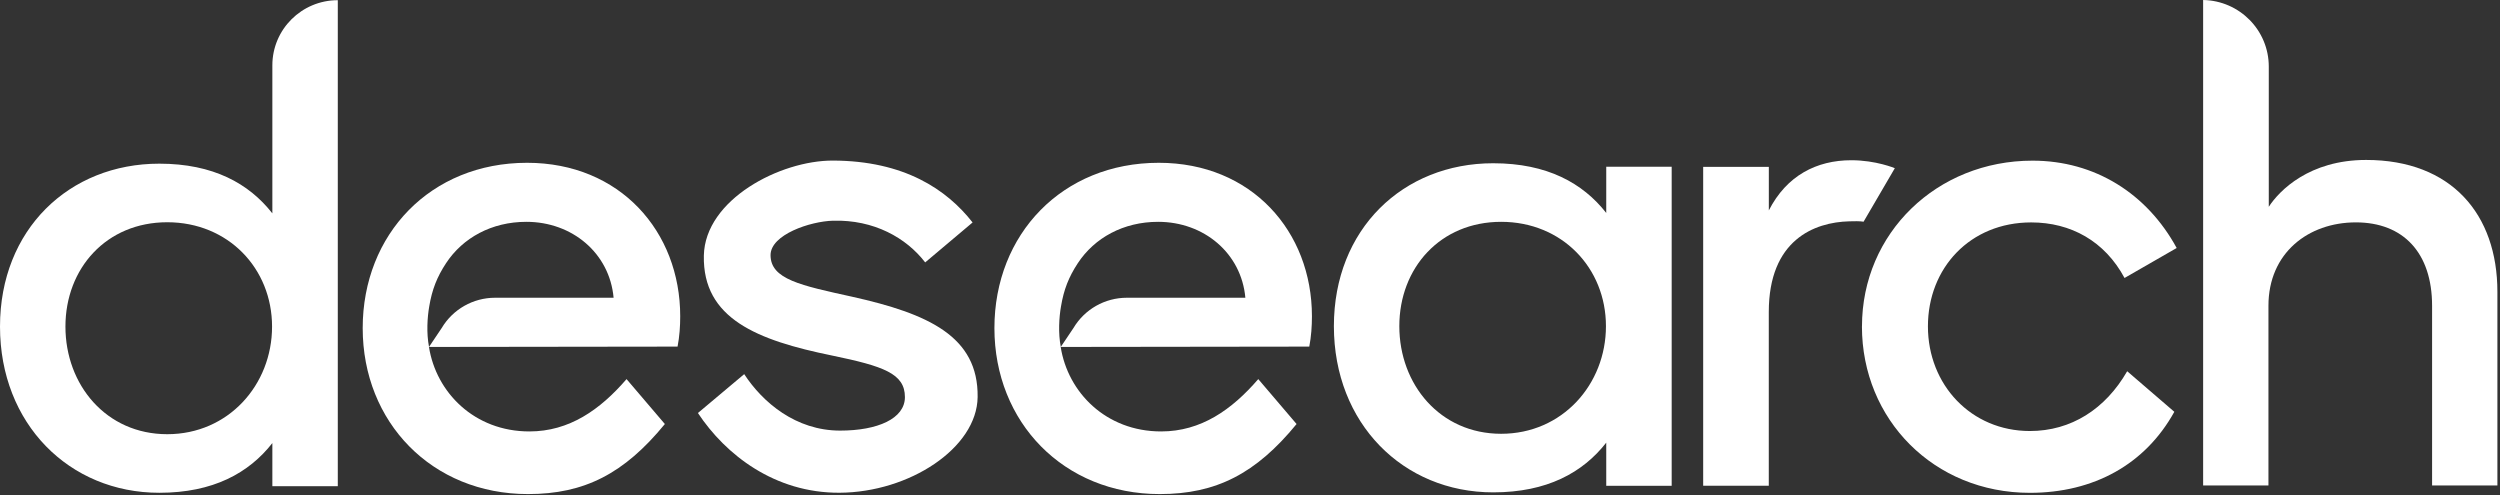
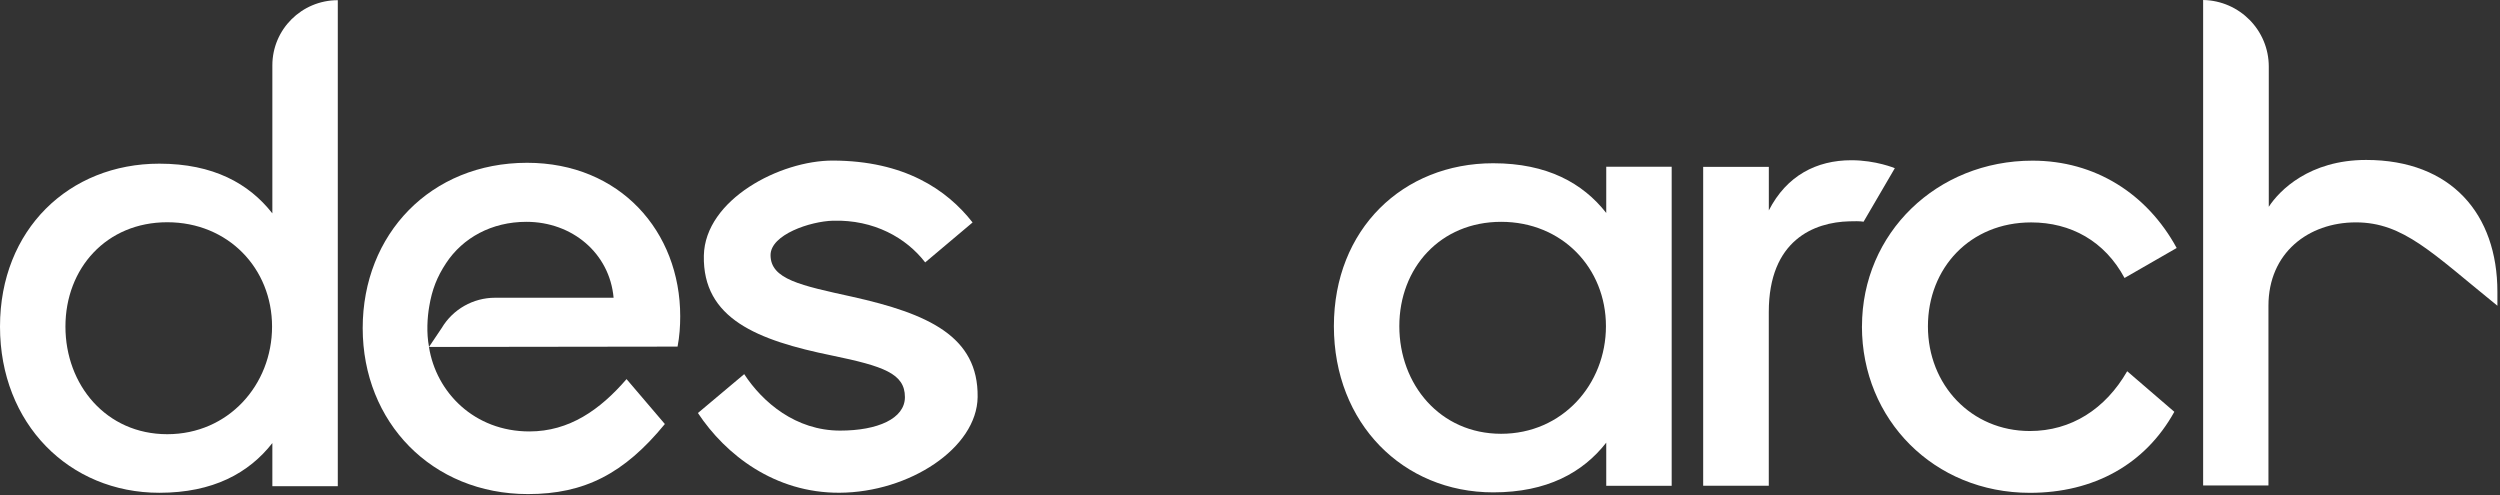
<svg xmlns="http://www.w3.org/2000/svg" width="772" height="153" viewBox="0 0 772 153" fill="none">
  <rect x="0" y="0" width="772" height="153" fill="#333333" stroke="none" />
  <path d="M461.098 50.413C477.734 50.413 488.76 56.516 496.007 65.76V51.486H516.214V150.012H496.007V136.694C488.76 145.939 477.734 152.042 461.098 152.042C433.228 152.042 411.904 130.694 411.904 100.723C411.904 70.751 433.241 50.413 461.098 50.413ZM432.111 100.723C432.111 118.708 444.67 133.953 463.553 133.953C482.435 133.953 495.916 118.708 495.916 100.723C495.916 82.737 482.344 68.501 463.553 68.501C444.761 68.501 432.111 82.724 432.111 100.723Z" fill="white" />
-   <path d="M680.328 149.921V5.72205e-05C691.588 0.207 700.6 9.348 700.6 20.559V63.859C703.86 58.83 713.133 49.391 730.652 49.391C757.041 49.391 771.197 66.213 771.197 90.107V149.908H751.028V94.413C751.028 78.108 742.171 68.669 727.496 68.669C712.821 68.669 700.497 78.108 700.497 94.413V149.908H680.328V149.921Z" fill="white" />
+   <path d="M680.328 149.921V5.72205e-05C691.588 0.207 700.6 9.348 700.6 20.559V63.859C703.86 58.83 713.133 49.391 730.652 49.391C757.041 49.391 771.197 66.213 771.197 90.107V149.908V94.413C751.028 78.108 742.171 68.669 727.496 68.669C712.821 68.669 700.497 78.108 700.497 94.413V149.908H680.328V149.921Z" fill="white" />
  <path d="M229.816 115.541C235.504 124.242 245.725 132.97 259.426 132.97C270.984 132.97 279.439 129.298 279.439 122.626C279.439 115.347 272.815 113.084 256.985 109.8C233.855 105.08 216.946 98.408 217.349 78.923C217.713 61.584 240.933 49.533 257.205 49.585C279.192 49.65 292.335 58.481 300.335 68.695L285.698 81.031C279.854 73.441 269.88 67.79 257.205 68.153C250.244 68.346 237.946 72.432 237.946 78.781C237.946 86.267 247.322 88.142 263.153 91.633C286.62 96.87 302.14 103.839 301.893 122.613C301.685 138.362 280.789 152.055 259.231 152.158C239.232 152.249 224.076 140.444 215.518 127.539L229.816 115.528V115.541Z" fill="white" />
  <path d="M525.941 150.011V51.537H546.214V64.972C551.72 54.201 560.98 49.481 571.681 49.481C579.317 49.481 585.122 51.938 585.122 51.938L575.473 68.463C574.356 68.256 572.512 68.307 571.057 68.346C560.265 68.618 546.201 74.087 546.201 96.352V149.998H525.928L525.941 150.011Z" fill="white" />
  <path d="M574.979 100.787C574.979 71.967 598.109 49.611 627.641 49.611C646.9 49.611 662.991 59.761 672.159 76.583L656.056 85.84C649.939 74.449 639.459 68.682 627.225 68.682C608.381 68.682 595.343 82.737 595.343 100.787C595.343 118.838 608.693 133.099 626.823 133.099C639.563 133.099 650.147 126.324 656.874 114.635L671.432 127.164C662.471 143.366 646.589 152.184 626.823 152.184C597.174 152.184 574.966 129.518 574.966 100.8L574.979 100.787Z" fill="white" />
  <path d="M49.194 50.541C65.83 50.541 76.856 56.644 84.103 65.889V20.177C84.103 9.071 93.154 0.059 104.31 0.059V150.14H84.103V136.823C76.856 146.067 65.83 152.17 49.194 152.17C21.337 152.17 0 130.823 0 100.852C0 70.88 21.337 50.541 49.194 50.541ZM20.207 100.852C20.207 118.837 32.766 134.081 51.648 134.081C70.531 134.081 84.012 118.837 84.012 100.852C84.012 82.866 70.44 68.63 51.648 68.63C32.857 68.63 20.207 82.853 20.207 100.852Z" fill="white" />
  <path d="M162.765 50.27C191.427 50.27 210.05 71.462 210.05 97.658C210.05 100.71 209.843 103.877 209.232 107.032L132.467 107.136C134.675 121.19 146.48 133.228 163.48 133.228C175.765 133.228 185.284 126.569 193.479 117.066L205.31 130.94C192.752 146.275 180.453 152.571 163.051 152.571C133.363 152.571 112 130.371 112 101.33C112 72.29 132.987 50.27 162.765 50.27ZM189.479 91.943C188.245 78.186 176.687 68.501 162.558 68.501C151.805 68.501 142.896 73.44 137.74 81.276C134.935 85.543 133.415 89.422 132.545 94.632C131.961 97.956 131.649 102.83 132.48 107.123L136.389 101.304C139.844 95.499 146.103 91.943 152.882 91.943H189.492H189.479Z" fill="white" />
-   <path d="M357.84 50.27C386.502 50.27 405.125 71.462 405.125 97.658C405.125 100.71 404.917 103.877 404.307 107.032L327.542 107.136C329.75 121.19 341.555 133.228 358.554 133.228C370.84 133.228 380.359 126.569 388.554 117.066L400.385 130.94C387.827 146.275 375.528 152.571 358.126 152.571C328.438 152.571 307.075 130.371 307.075 101.33C307.075 72.29 328.061 50.27 357.84 50.27ZM384.567 91.943C383.333 78.186 371.775 68.501 357.645 68.501C346.892 68.501 337.983 73.44 332.827 81.276C330.022 85.543 328.503 89.422 327.633 94.632C327.048 97.956 326.737 102.83 327.568 107.123L331.477 101.304C334.931 95.499 341.191 91.943 347.97 91.943H384.58H384.567Z" fill="white" />
</svg>